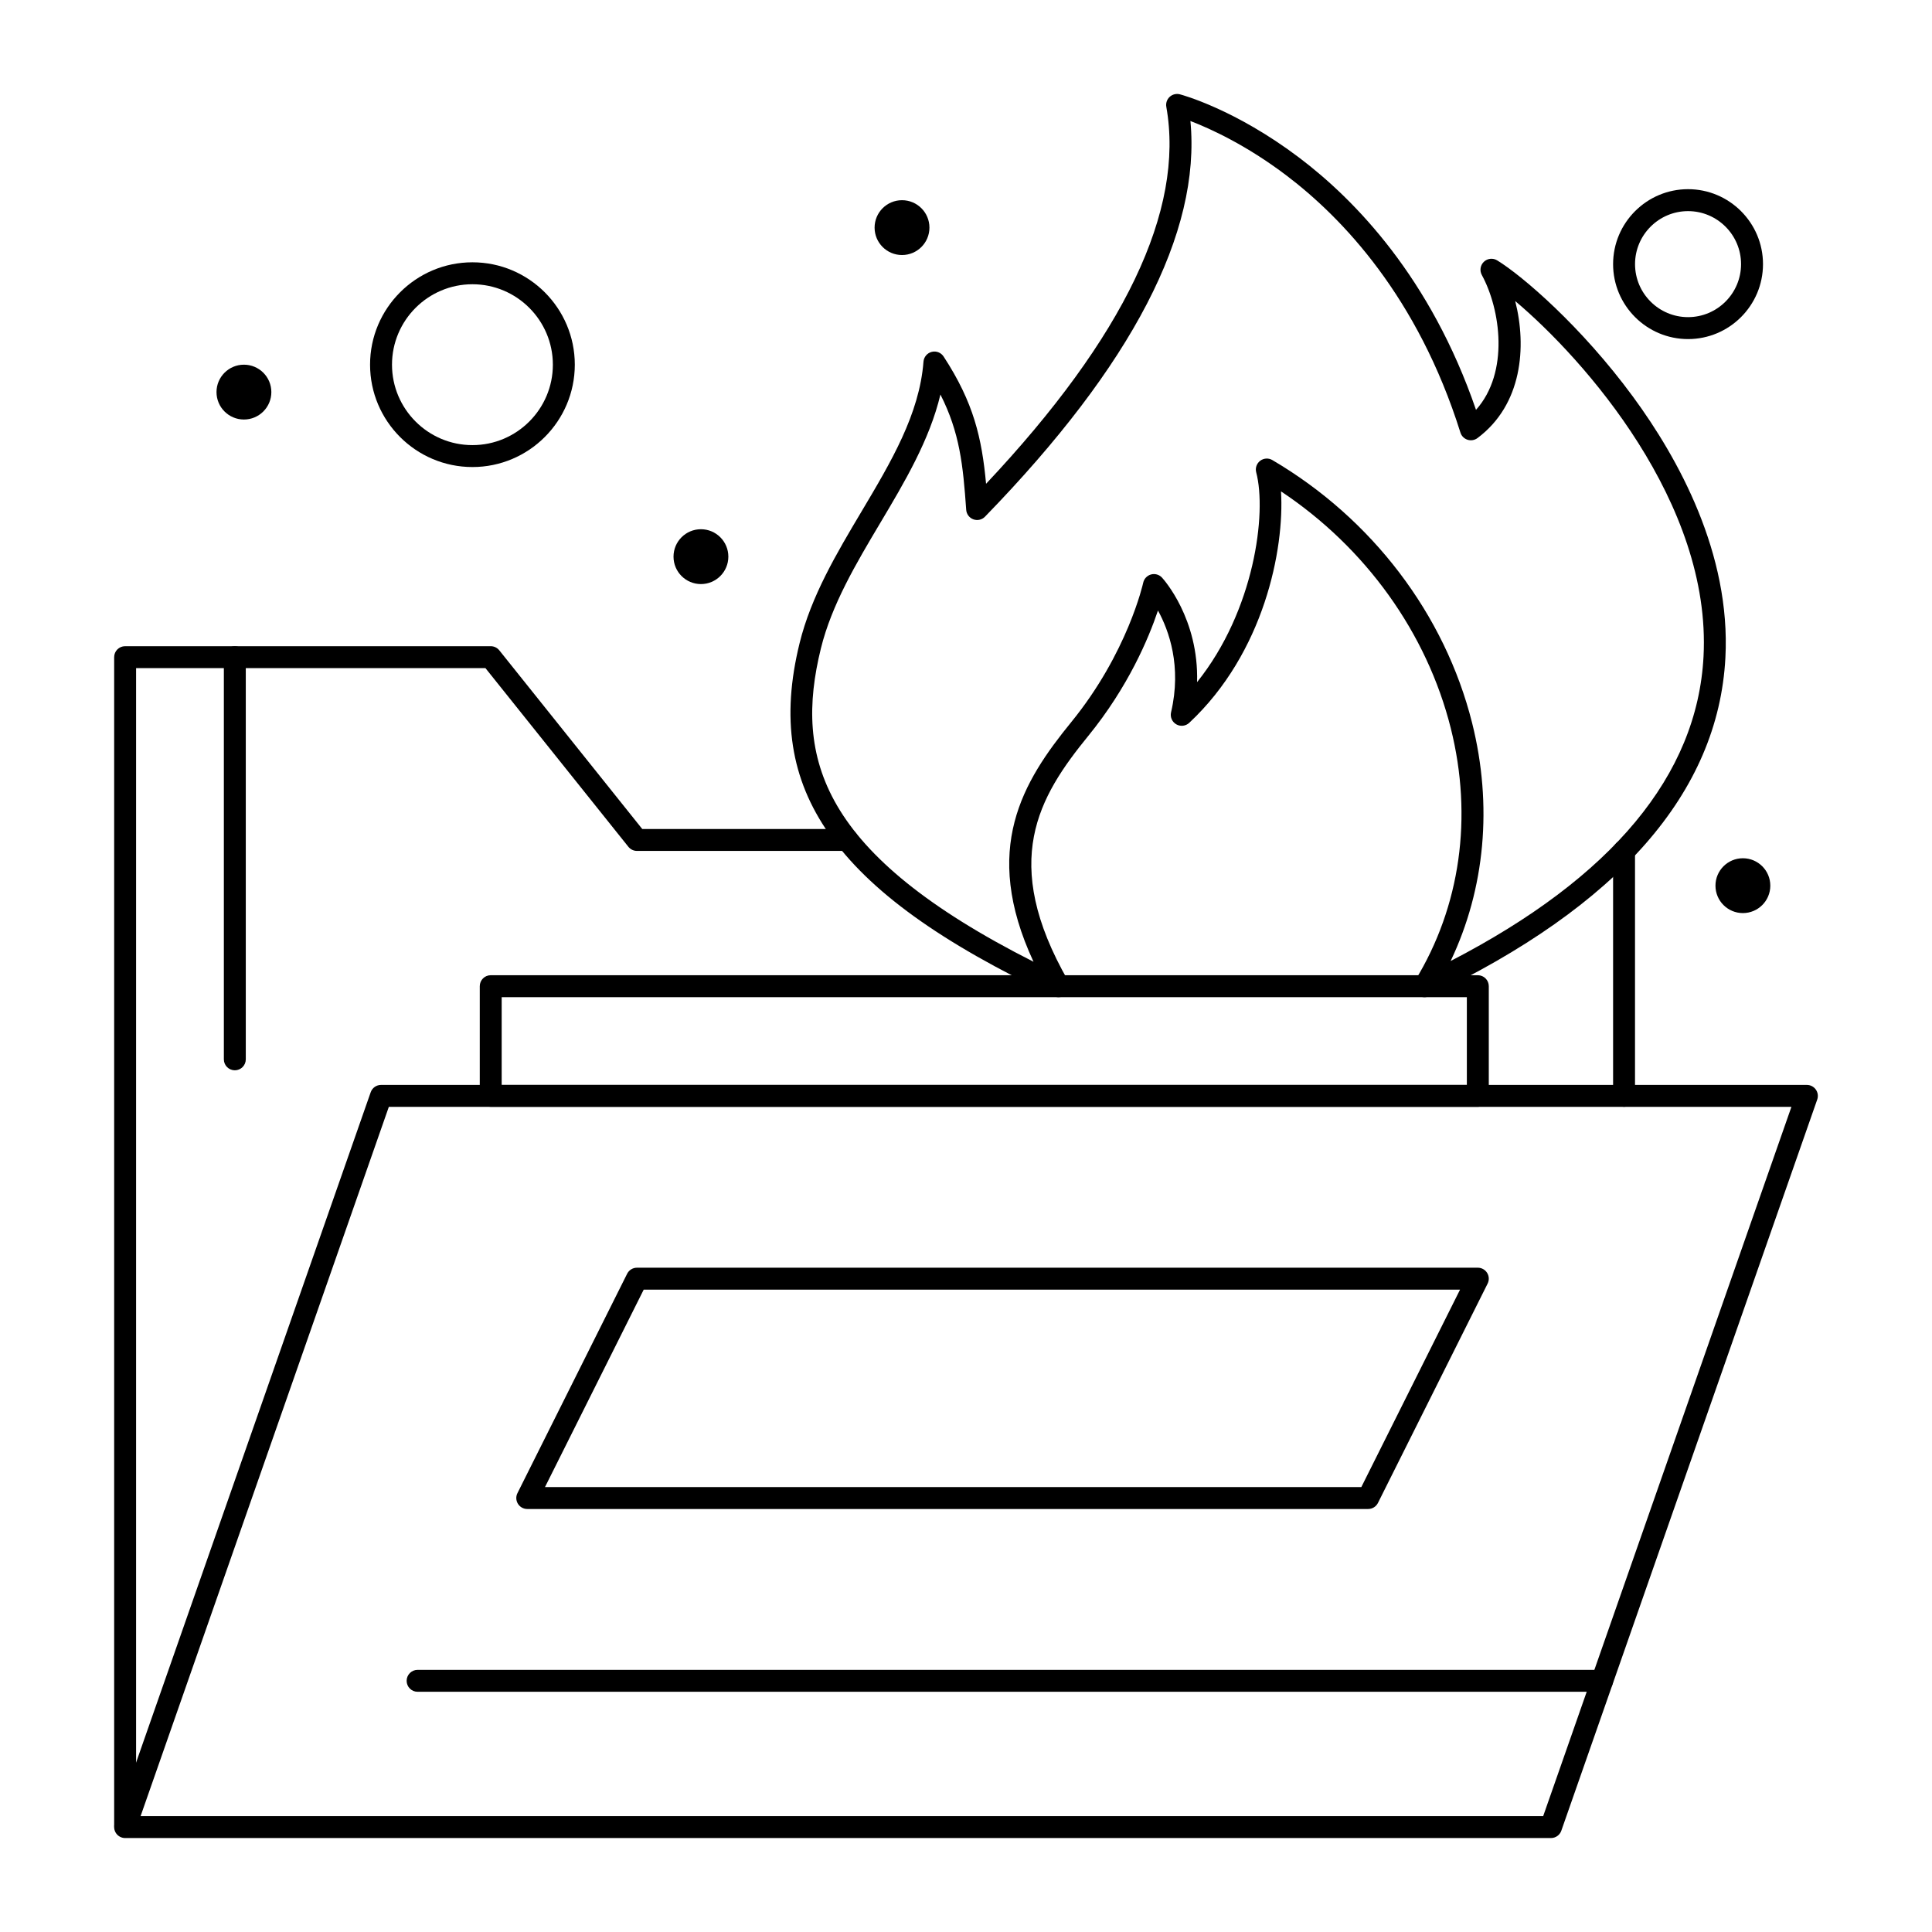
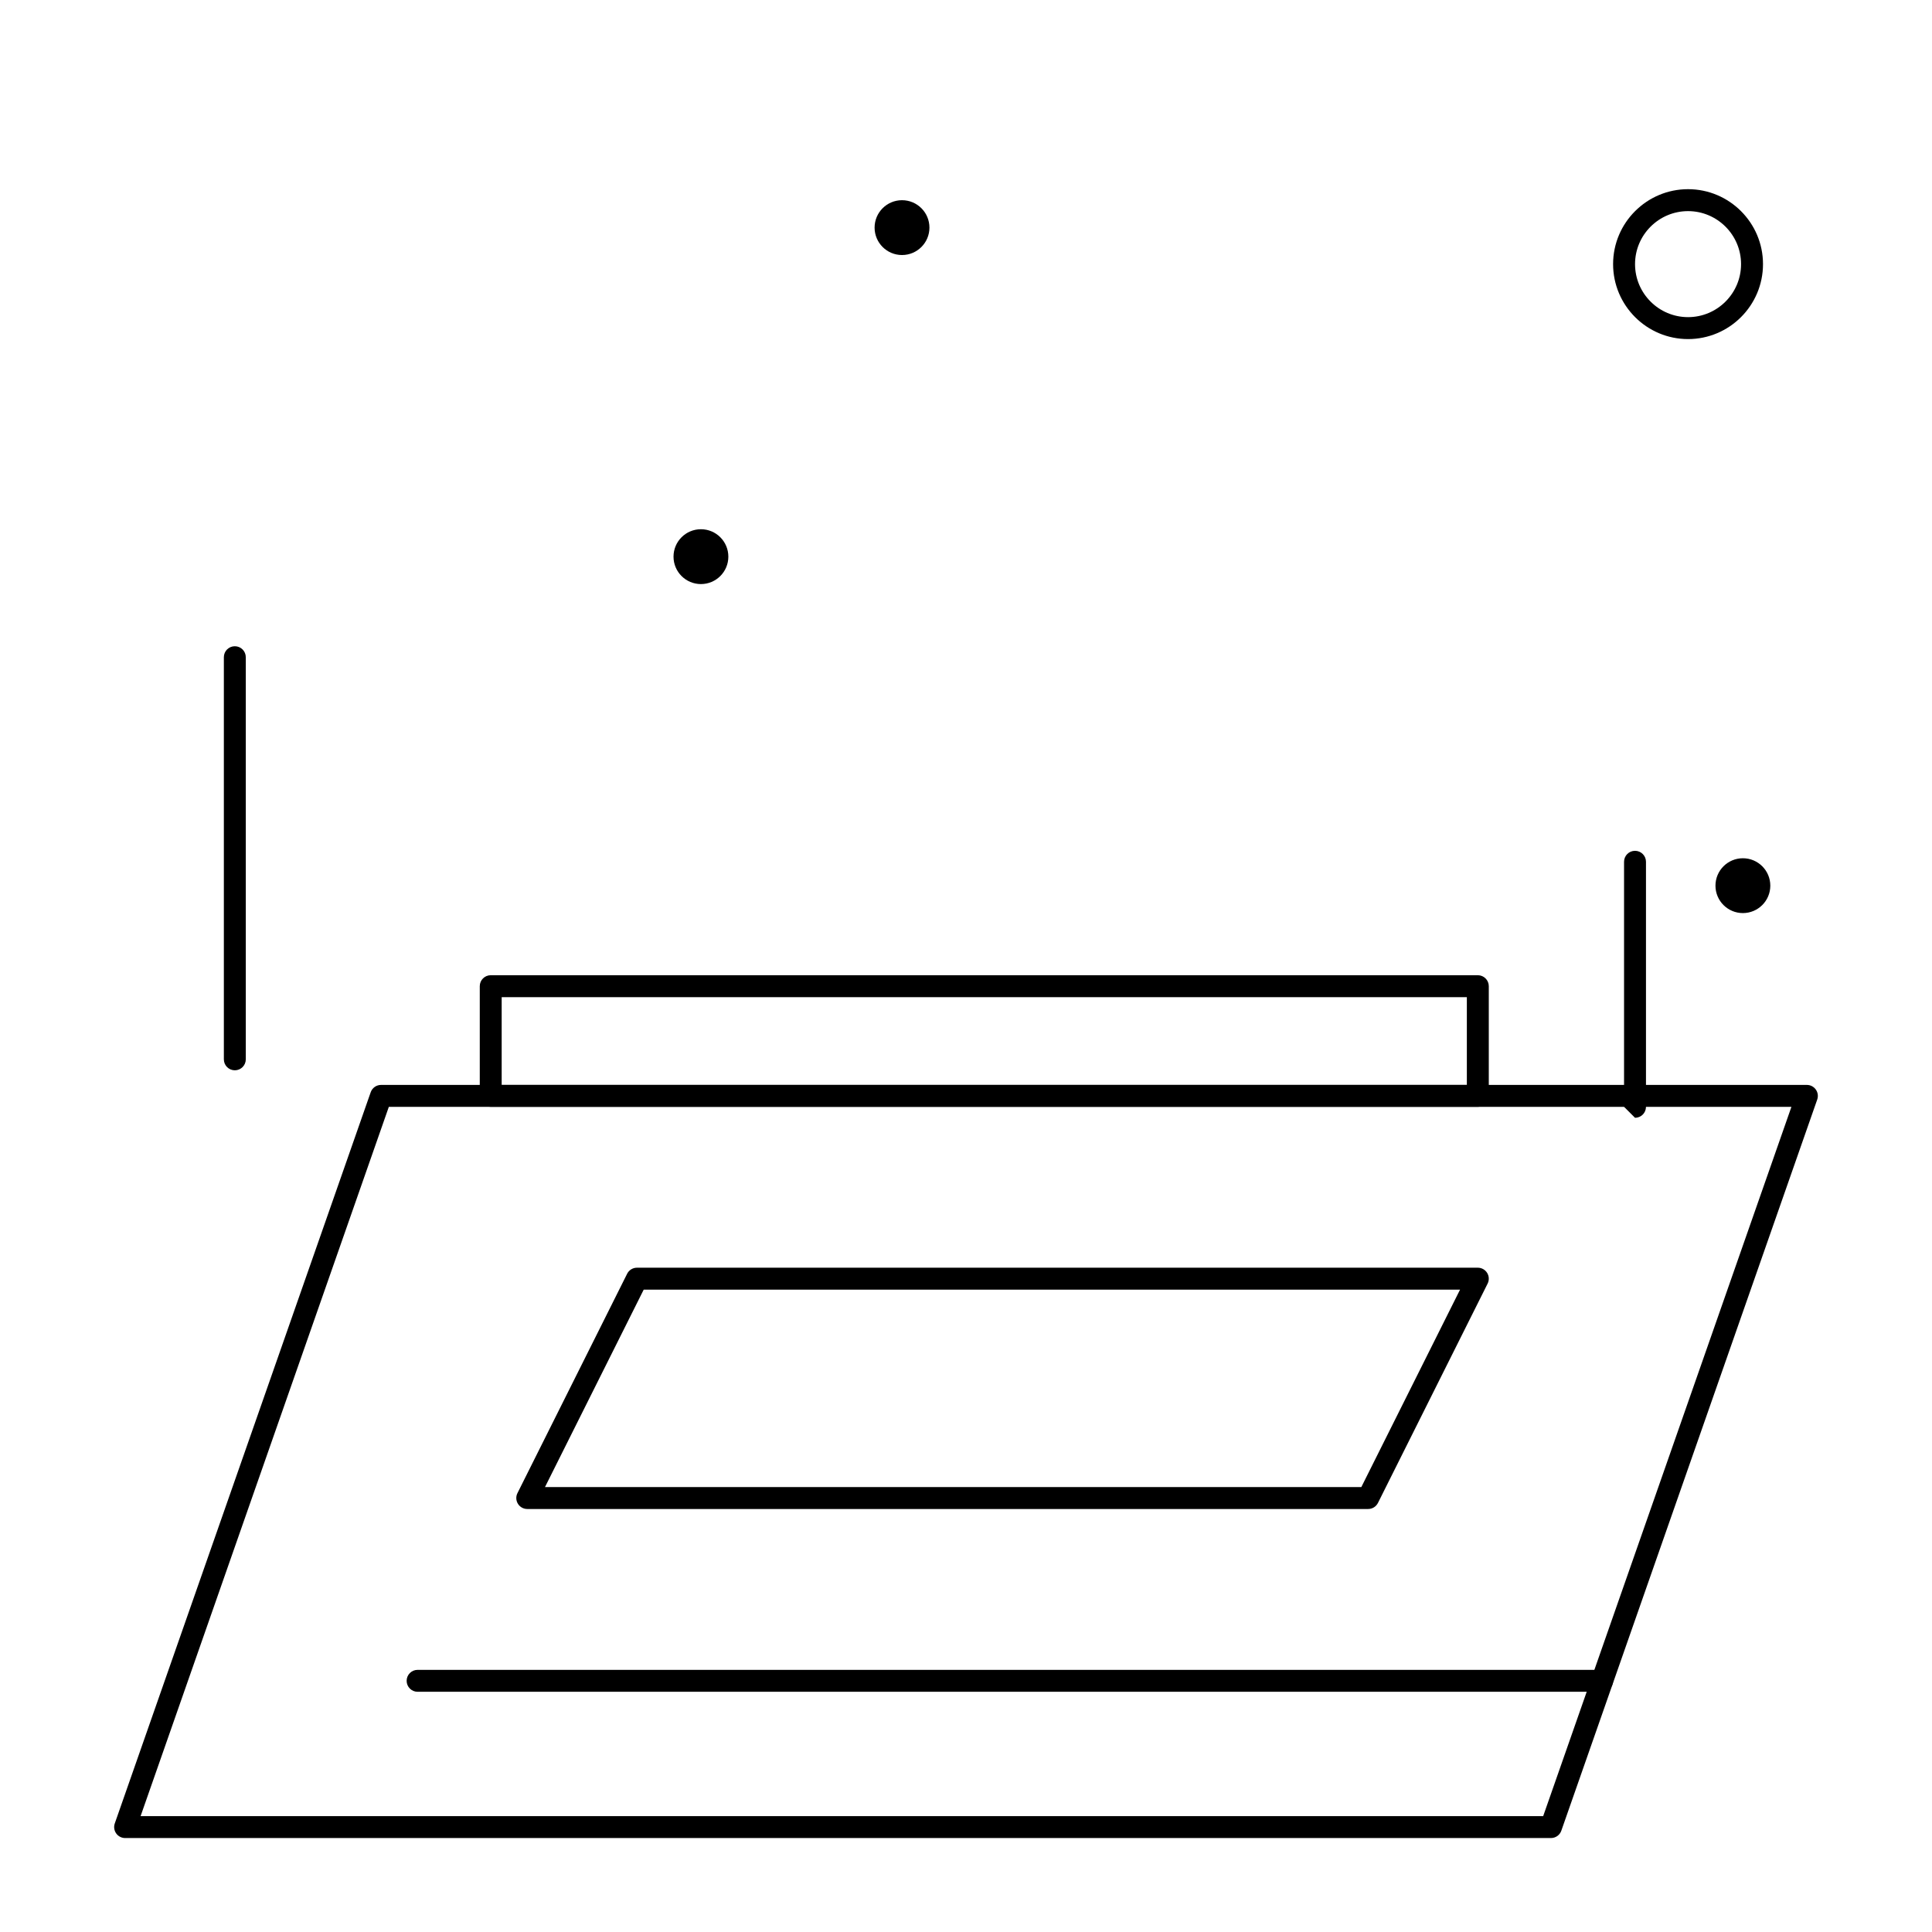
<svg xmlns="http://www.w3.org/2000/svg" fill="#000000" width="800px" height="800px" version="1.1" viewBox="144 144 512 512">
  <g>
-     <path d="m574.39 437.32c-1.605 0-2.906-1.301-2.906-2.906v-64.941c0-1.605 1.301-2.906 2.906-2.906s2.906 1.301 2.906 2.906v64.941c0 1.609-1.301 2.906-2.906 2.906z" />
-     <path d="m177.16 630.65c-1.605 0-2.906-1.301-2.906-2.906v-309.59c0-1.605 1.301-2.906 2.906-2.906h96.887c0.883 0 1.719 0.402 2.269 1.09l37.883 47.352h54.367c1.605 0 2.906 1.301 2.906 2.906 0 1.605-1.301 2.906-2.906 2.906h-55.766c-0.883 0-1.719-0.402-2.269-1.09l-37.883-47.352h-92.582v306.68c0 1.605-1.301 2.906-2.906 2.906z" />
+     <path d="m574.39 437.32v-64.941c0-1.605 1.301-2.906 2.906-2.906s2.906 1.301 2.906 2.906v64.941c0 1.609-1.301 2.906-2.906 2.906z" />
    <path d="m568.58 592.34h-313.91c-1.605 0-2.906-1.301-2.906-2.906s1.301-2.906 2.906-2.906h313.91c1.605 0 2.906 1.301 2.906 2.906 0.004 1.605-1.297 2.906-2.902 2.906z" />
    <path d="m555.02 631.1h-377.86c-0.941 0-1.824-0.457-2.371-1.227-0.547-0.77-0.684-1.754-0.371-2.644l67.82-193.77c0.406-1.164 1.508-1.945 2.742-1.945h377.86c0.941 0 1.824 0.457 2.371 1.227s0.684 1.754 0.375 2.644l-67.82 193.77c-0.41 1.168-1.512 1.945-2.746 1.945zm-373.76-5.812h371.7l65.785-187.96h-371.7z" />
    <path d="m535.64 437.32h-261.59c-1.605 0-2.906-1.301-2.906-2.906v-29.066c0-1.605 1.301-2.906 2.906-2.906h261.59c1.605 0 2.906 1.301 2.906 2.906v29.066c0 1.609-1.301 2.906-2.906 2.906zm-258.69-5.812h255.78v-23.254l-255.78 0.004z" />
    <path d="m506.57 543.9h-222.84c-1.008 0-1.941-0.52-2.473-1.379-0.531-0.859-0.578-1.926-0.125-2.828l29.066-58.133c0.492-0.984 1.5-1.605 2.598-1.605h222.84c1.008 0 1.941 0.52 2.473 1.379 0.531 0.859 0.578 1.926 0.129 2.828l-29.066 58.133c-0.496 0.984-1.5 1.605-2.602 1.605zm-218.14-5.816h216.34l26.16-52.32-216.34 0.004z" />
-     <path d="m269.2 267.77c-14.957 0-27.129-12.168-27.129-27.129 0-14.957 12.168-27.129 27.129-27.129 14.957 0 27.129 12.168 27.129 27.129-0.004 14.961-12.172 27.129-27.129 27.129zm0-48.441c-11.754 0-21.316 9.562-21.316 21.316 0 11.754 9.562 21.316 21.316 21.316s21.316-9.562 21.316-21.316c-0.004-11.754-9.562-21.316-21.316-21.316z" />
    <path d="m591.35 233.86c-10.953 0-19.863-8.91-19.863-19.863s8.91-19.863 19.863-19.863 19.863 8.91 19.863 19.863-8.91 19.863-19.863 19.863zm0-33.91c-7.746 0-14.047 6.301-14.047 14.047s6.301 14.047 14.047 14.047 14.047-6.301 14.047-14.047c0.004-7.742-6.301-14.047-14.047-14.047z" />
    <path d="m337.02 291.52c0 4.012-3.254 7.266-7.266 7.266-4.012 0-7.266-3.254-7.266-7.266 0-4.016 3.254-7.269 7.266-7.269 4.012 0 7.266 3.254 7.266 7.269" />
    <path d="m390.31 204.32c0 4.012-3.254 7.266-7.266 7.266-4.016 0-7.269-3.254-7.269-7.266 0-4.012 3.254-7.266 7.269-7.266 4.012 0 7.266 3.254 7.266 7.266" />
    <path d="m613.15 378.71c0 4.016-3.254 7.266-7.269 7.266-4.012 0-7.266-3.25-7.266-7.266 0-4.012 3.254-7.266 7.266-7.266 4.016 0 7.269 3.254 7.269 7.266" />
-     <path d="m215.91 247.91c0 4.016-3.254 7.266-7.269 7.266-4.012 0-7.266-3.25-7.266-7.266 0-4.012 3.254-7.266 7.266-7.266 4.016 0 7.269 3.254 7.269 7.266" />
-     <path d="m424.53 408.26c-0.422 0-0.844-0.09-1.242-0.277-30.059-14.215-48.984-27.875-59.562-42.988-10.23-14.617-12.719-30.676-7.828-50.543 3.066-12.465 9.828-23.824 16.363-34.809 7.914-13.297 15.391-25.855 16.473-39.801 0.098-1.238 0.973-2.281 2.176-2.59 1.207-0.312 2.473 0.184 3.152 1.227 7.988 12.215 10.129 21.605 11.258 33.727 36.582-38.879 52.645-72.465 47.766-99.891-0.176-0.977 0.16-1.977 0.891-2.648 0.73-0.672 1.754-0.922 2.711-0.672 0.59 0.156 14.605 3.949 31.527 16.723 14.938 11.273 34.926 31.922 46.941 66.895 8.879-9.945 6.512-26.609 1.539-35.746-0.629-1.156-0.402-2.59 0.551-3.496 0.957-0.906 2.398-1.059 3.519-0.371 6.644 4.066 22.301 17.48 36.012 36.152 11.973 16.301 25.934 41.531 24.469 69.172-1.891 35.66-28.301 65.824-78.492 89.66-1.164 0.551-2.547 0.273-3.41-0.684-0.859-0.957-0.988-2.363-0.316-3.461 11.984-19.582 15.34-43.32 9.445-66.84-6.344-25.32-22.602-47.898-44.996-62.781 0.941 15.316-4.481 42.805-24.32 61.34-0.934 0.875-2.332 1.035-3.441 0.391-1.109-0.641-1.664-1.934-1.375-3.18 2.859-12.219-0.559-21.672-3.469-26.977-2.457 7.324-7.852 20.199-18.492 33.258-13.141 16.129-23.438 33.23-5.336 64.859 0.629 1.102 0.473 2.484-0.387 3.418-0.551 0.609-1.328 0.934-2.125 0.934zm-31.309-159.71c-2.863 12.059-9.5 23.215-15.961 34.066-6.32 10.617-12.855 21.598-15.715 33.223-7.156 29.078-0.074 54.516 56.348 83.035-13.918-29.934-2.809-47.781 9.992-63.496 14.961-18.359 19.035-36.758 19.074-36.941 0.227-1.062 1.031-1.914 2.082-2.199 1.047-0.285 2.172 0.039 2.906 0.84 0.465 0.504 9.766 10.895 9.293 27.695 15.215-18.973 18.512-44.855 15.668-55.598-0.301-1.137 0.113-2.348 1.051-3.059 0.938-0.715 2.215-0.789 3.227-0.191 26.434 15.508 45.727 40.895 52.938 69.656 5.477 21.859 3.438 43.926-5.688 63.098 42.812-22.137 65.352-49.25 67.016-80.672 2.16-40.691-31.598-78.805-49.906-94.223 3.098 12.148 1.848 27.477-10.004 36.316-0.754 0.562-1.734 0.727-2.633 0.438-0.895-0.289-1.598-0.996-1.879-1.895-11.309-35.988-31.297-56.906-46.078-68.117-10.66-8.086-20.223-12.438-25.48-14.457 2.84 29.516-15.449 64.762-54.438 104.86-0.797 0.82-2 1.098-3.082 0.703-1.074-0.395-1.82-1.383-1.898-2.527-0.84-11.887-1.711-20.461-6.832-30.551z" />
    <path d="m206.23 427.64c-1.605 0-2.906-1.301-2.906-2.906v-106.57c0-1.605 1.301-2.906 2.906-2.906 1.605 0 2.906 1.301 2.906 2.906v106.57c0 1.605-1.301 2.906-2.906 2.906z" />
  </g>
</svg>